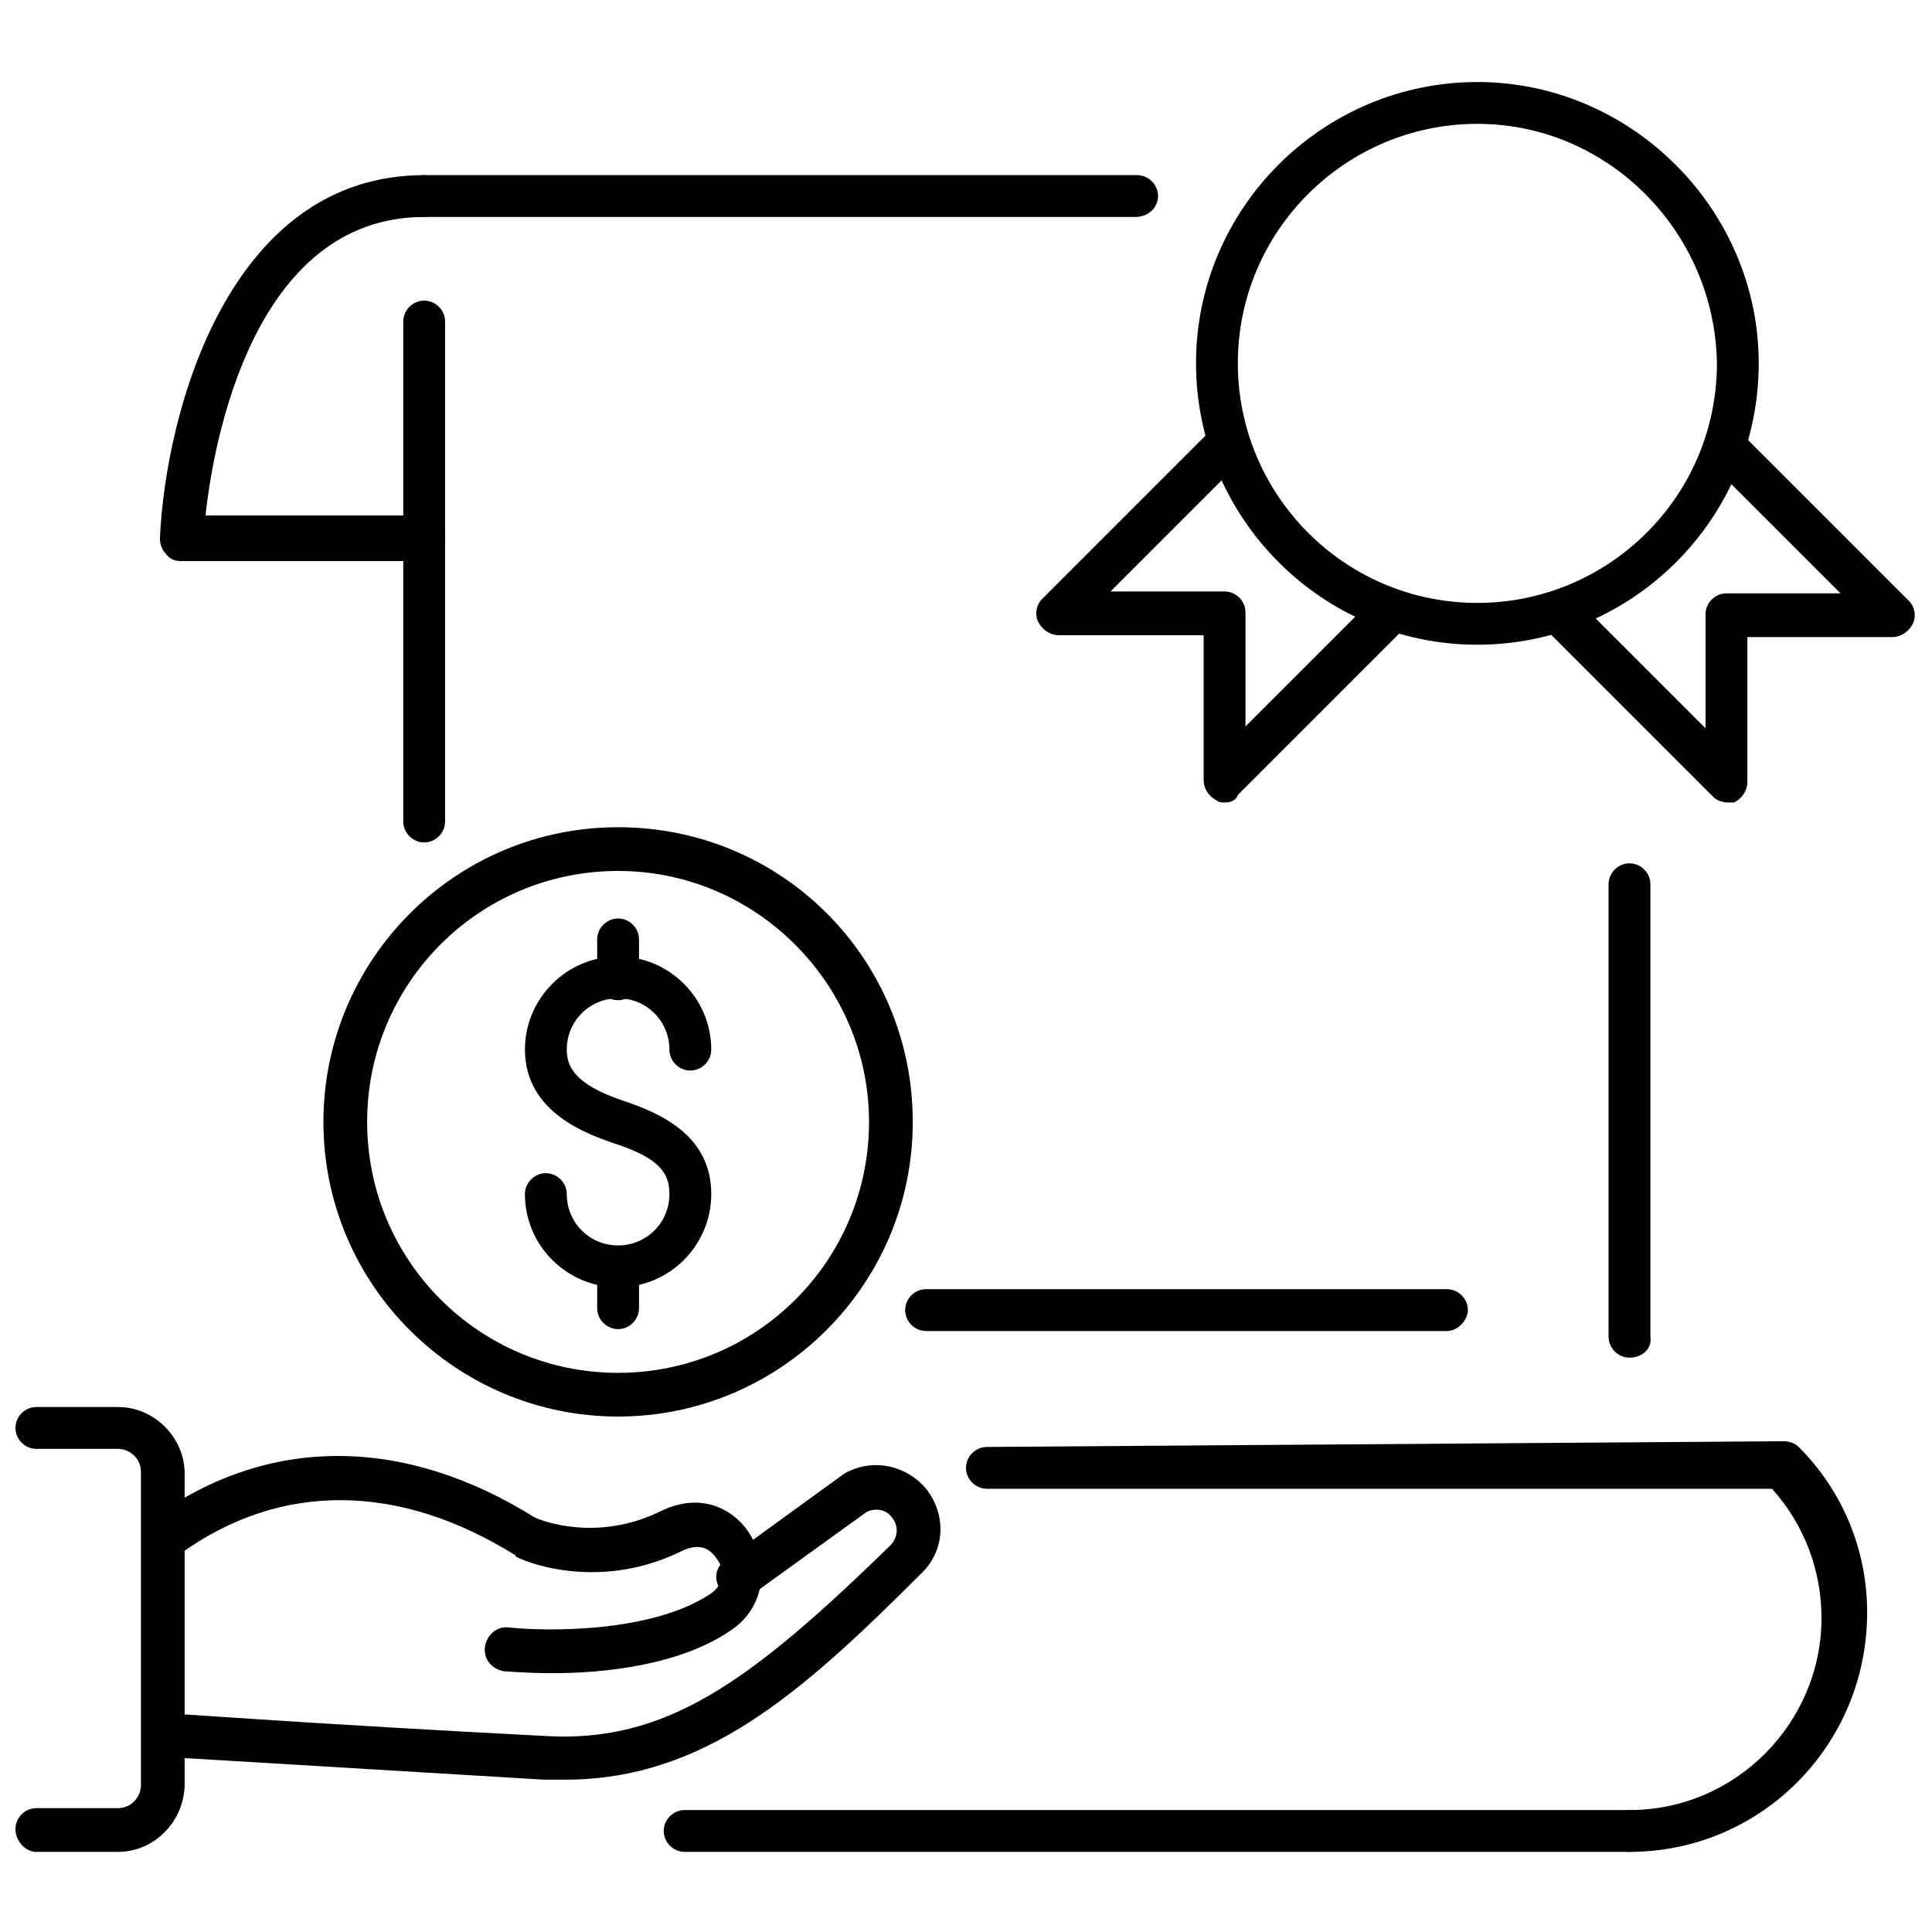
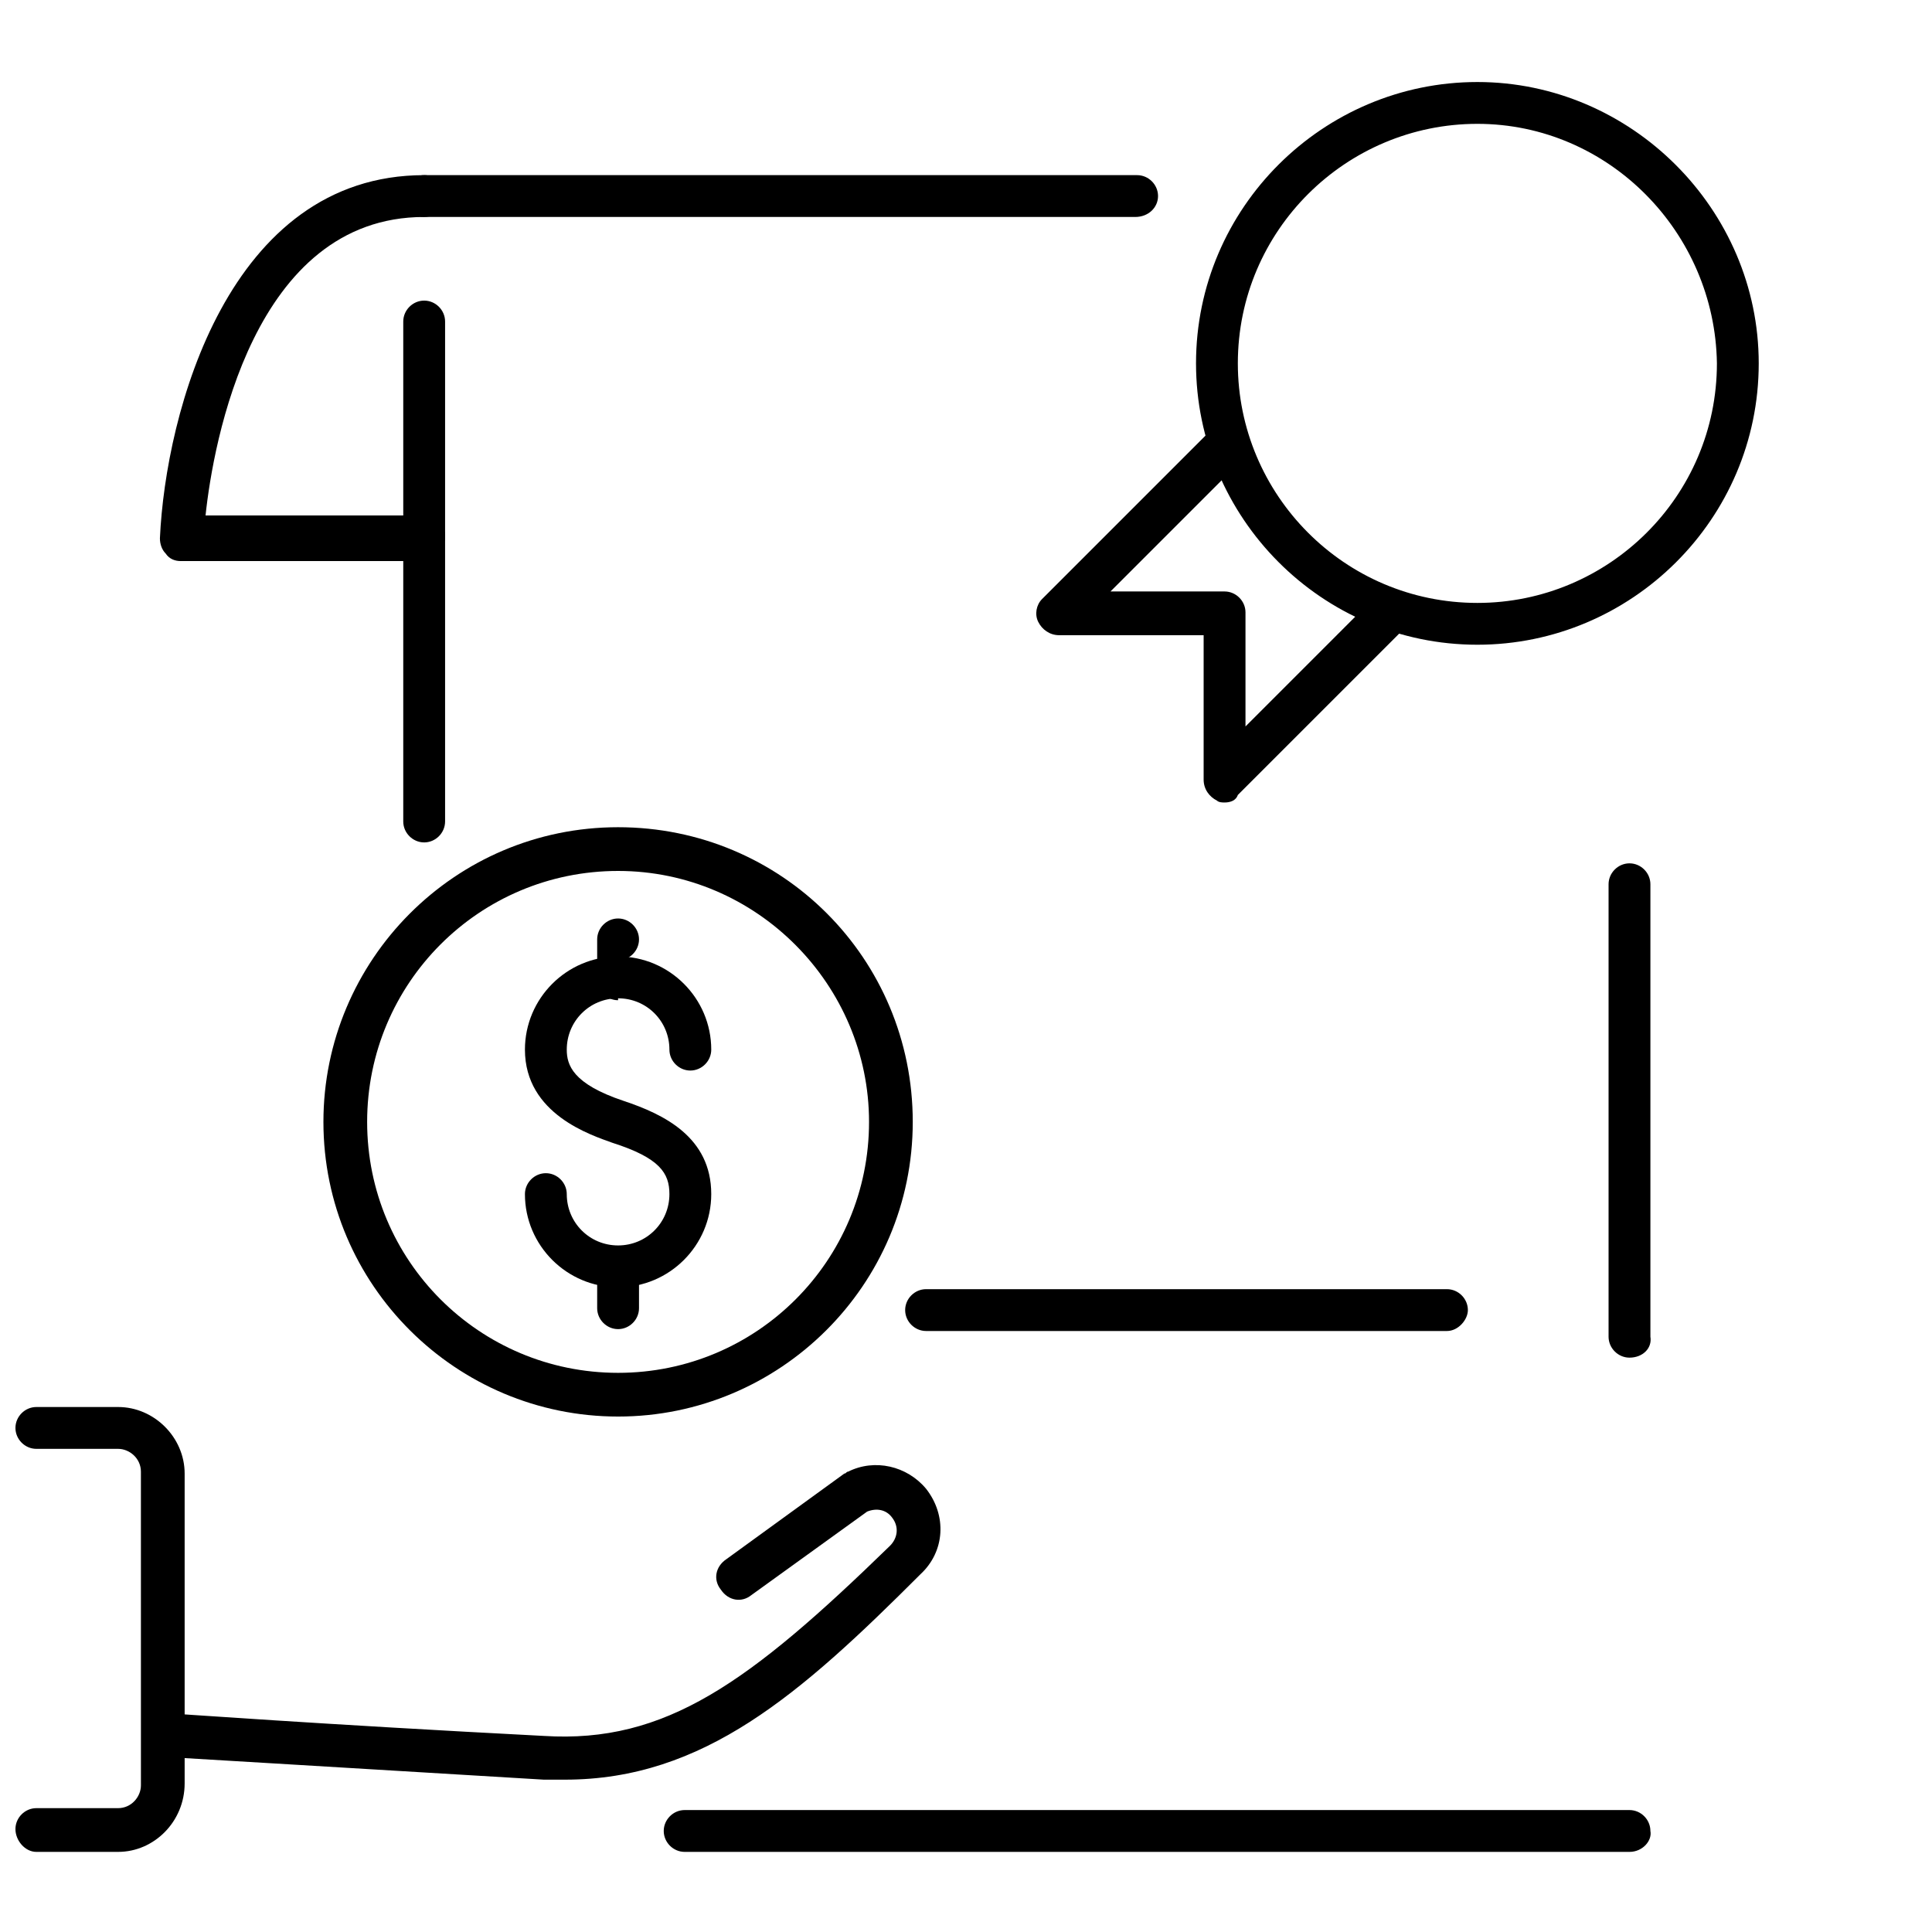
<svg xmlns="http://www.w3.org/2000/svg" width="800px" height="800px" version="1.1" viewBox="144 144 512 512">
  <defs>
    <clipPath id="b">
      <path d="m552 257h99.902v100h-99.902z" />
    </clipPath>
    <clipPath id="a">
      <path d="m148.09 516h44.906v119h-44.906z" />
    </clipPath>
  </defs>
  <path d="m535.52 314.86c-41.312 0-74.562-33.754-74.562-74.562 0-41.312 33.754-74.562 74.562-74.562 40.809 0 74.562 33.754 74.562 74.562 0 41.309-33.754 74.562-74.562 74.562zm0-138.04c-34.762 0-63.48 28.215-63.48 63.48 0 34.762 28.215 63.48 63.48 63.48 34.762 0 63.48-28.215 63.48-63.48-0.504-34.766-28.719-63.48-63.48-63.48z" />
  <g clip-path="url(#b)">
-     <path d="m602.03 356.67c-1.512 0-3.023-0.504-4.031-1.512l-44.336-44.336c-2.016-2.016-2.016-6.047 0-8.062s6.047-2.016 8.062 0l34.258 34.258v-30.23c0-3.023 2.519-5.543 5.543-5.543h30.23l-34.258-34.258c-2.016-2.016-2.016-6.047 0-8.062s6.047-2.016 8.062 0l44.336 44.336c1.512 1.512 2.016 4.031 1.008 6.047-1.008 2.016-3.023 3.527-5.543 3.527h-38.289v38.289c0 2.519-1.512 4.535-3.527 5.543-0.004 0.004-0.508 0.004-1.516 0.004z" />
-   </g>
+     </g>
  <path d="m468.52 356.67c-0.504 0-1.512 0-2.016-0.504-2.016-1.008-3.527-3.023-3.527-5.543v-38.289h-38.289c-2.519 0-4.535-1.512-5.543-3.527s-0.504-4.535 1.008-6.047l44.336-44.336c2.016-2.016 6.047-2.016 8.062 0s2.016 6.047 0 8.062l-34.258 34.258h30.23c3.023 0 5.543 2.519 5.543 5.543v30.23l34.258-34.258c2.016-2.016 6.047-2.016 8.062 0 2.016 2.016 2.016 6.047 0 8.062l-44.336 44.336c-0.508 1.508-2.019 2.012-3.531 2.012z" />
  <path d="m527.46 496.73h-138.04c-3.023 0-5.543-2.519-5.543-5.543s2.519-5.543 5.543-5.543h138.04c3.023 0 5.543 2.519 5.543 5.543 0 2.519-2.519 5.543-5.543 5.543z" />
  <path d="m575.83 503.79c-3.023 0-5.543-2.519-5.543-5.543v-119.91c0-3.023 2.519-5.543 5.543-5.543s5.543 2.519 5.543 5.543v119.91c0.504 3.023-2.016 5.543-5.543 5.543z" />
  <path d="m444.84 201.5h-188.42c-3.023 0-5.543-2.519-5.543-5.543s2.519-5.543 5.543-5.543h188.93c3.023 0 5.543 2.519 5.543 5.543-0.004 3.023-2.523 5.543-6.051 5.543z" />
  <path d="m256.41 367.25c-3.023 0-5.543-2.519-5.543-5.543v-132.5c0-3.023 2.519-5.543 5.543-5.543 3.023 0 5.543 2.519 5.543 5.543v132.5c-0.004 3.023-2.519 5.543-5.543 5.543z" />
  <path d="m575.83 634.77h-250.39c-3.023 0-5.543-2.519-5.543-5.543 0-3.023 2.519-5.543 5.543-5.543h250.39c3.023 0 5.543 2.519 5.543 5.543 0.504 2.519-2.016 5.543-5.543 5.543z" />
-   <path d="m575.83 634.77c-3.023 0-5.543-2.519-5.543-5.543 0-3.023 2.519-5.543 5.543-5.543 28.215 0 50.883-23.176 50.883-50.883 0-12.594-4.535-24.688-13.098-34.258h-208.07c-3.023 0-5.543-2.519-5.543-5.543 0-3.023 2.519-5.543 5.543-5.543l211.1-1.512c1.512 0 3.023 0.504 4.031 1.512 11.586 11.586 18.137 27.207 18.137 43.832 0 35.266-28.215 63.48-62.977 63.48z" />
  <path d="m256.41 292.69h-64.488c-1.512 0-3.023-0.504-4.031-2.016-1.008-1.008-1.512-2.519-1.512-4.031 1.512-33.25 18.137-96.227 70.031-96.227 3.023 0 5.543 2.519 5.543 5.543 0 3.023-2.519 5.543-5.543 5.543-45.344 0-55.922 59.953-57.938 79.098h57.938c3.023 0 5.543 2.519 5.543 5.543-0.004 3.019-2.519 6.547-5.543 6.547z" />
-   <path d="m290.67 587.41c-7.559 0-12.594-0.504-13.098-0.504-3.023-0.504-5.543-3.023-5.039-6.551 0.504-3.023 3.023-5.543 6.551-5.039 9.574 1.008 37.785 1.512 53.402-9.07 3.527-2.519 3.527-6.551 1.512-9.07-1.008-1.512-3.527-5.039-9.574-2.016-22.672 11.082-42.824 2.016-43.328 1.512 0 0-0.504 0-0.504-0.504-30.73-19.145-61.969-19.648-88.672-0.504-2.519 2.016-6.047 1.008-8.062-1.512-2.012-3.016-1.508-6.543 1.012-8.055 30.23-21.664 66-21.664 100.76 0 2.016 1.008 16.625 6.551 33.25-1.512 11.082-5.543 20.152-0.504 24.184 6.551 5.039 8.566 3.023 19.145-5.039 24.688-13.602 9.574-34.258 11.586-47.355 11.586z" />
  <path d="m293.7 615.63h-5.543c-58.945-3.527-100.26-6.047-100.76-6.047-3.023 0-5.543-3.023-5.543-6.047 0-3.023 3.023-5.543 6.047-5.543 0.504 0 41.816 3.023 100.26 6.047 32.242 2.016 54.41-14.105 91.691-50.383 2.016-2.016 2.519-5.039 0.504-7.559-1.512-2.016-4.031-2.519-6.551-1.512l-30.73 22.168c-2.519 2.016-6.047 1.512-8.062-1.512-2.016-2.519-1.512-6.047 1.512-8.062l31.234-22.672c0.504 0 0.504-0.504 1.008-0.504 7.055-3.527 15.617-1.512 20.656 4.535 5.543 7.055 5.039 16.625-1.512 22.672-31.734 31.746-57.43 54.418-94.207 54.418z" />
  <g clip-path="url(#a)">
    <path d="m175.3 634.77h-21.664c-3.023 0-5.543-3.023-5.543-6.047 0-3.023 2.519-5.543 5.543-5.543h21.664c3.527 0 6.047-3.023 6.047-6.047l-0.004-83.125c0-3.527-3.023-6.047-6.047-6.047h-21.66c-3.023 0-5.543-2.519-5.543-5.543s2.519-5.543 5.543-5.543h21.664c9.574 0 17.633 8.062 17.633 17.633v82.125c0 10.074-8.062 18.137-17.633 18.137z" />
  </g>
  <path d="m307.8 485.14c-13.602 0-24.688-11.082-24.688-24.688 0-3.023 2.519-5.543 5.543-5.543s5.543 2.519 5.543 5.543c0 7.559 6.047 13.602 13.602 13.602 7.559 0 13.602-6.047 13.602-13.602 0-5.543-2.519-9.574-15.113-13.602-5.543-2.016-23.176-7.559-23.176-24.688 0-13.602 11.082-24.688 24.688-24.688 13.602 0 24.688 11.082 24.688 24.688 0 3.023-2.519 5.543-5.543 5.543-3.023 0-5.543-2.519-5.543-5.543 0-7.559-6.047-13.602-13.602-13.602-7.559 0-13.602 6.047-13.602 13.602 0 4.031 1.512 9.07 15.113 13.602 10.578 3.527 23.176 9.574 23.176 24.688 0 13.605-11.086 24.688-24.688 24.688z" />
-   <path d="m307.8 409.07c-3.023 0-5.543-2.519-5.543-5.543v-10.578c0-3.023 2.519-5.543 5.543-5.543 3.023 0 5.543 2.519 5.543 5.543v10.578c0 3.023-2.519 5.543-5.543 5.543z" />
+   <path d="m307.8 409.07c-3.023 0-5.543-2.519-5.543-5.543v-10.578c0-3.023 2.519-5.543 5.543-5.543 3.023 0 5.543 2.519 5.543 5.543c0 3.023-2.519 5.543-5.543 5.543z" />
  <path d="m307.8 496.23c-3.023 0-5.543-2.519-5.543-5.543v-10.578c0-3.023 2.519-5.543 5.543-5.543 3.023 0 5.543 2.519 5.543 5.543v10.578c0 3.023-2.519 5.543-5.543 5.543z" />
  <path d="m307.8 519.4c-42.824 0-78.09-34.762-78.09-78.09 0-42.824 34.762-78.09 78.09-78.09s78.09 34.762 78.09 78.09c0 43.324-35.266 78.09-78.09 78.09zm0-144.59c-36.777 0-66.504 29.727-66.504 66.504s29.727 66.504 66.504 66.504c36.777 0 66.504-29.727 66.504-66.504 0-36.277-29.727-66.504-66.504-66.504z" />
</svg>